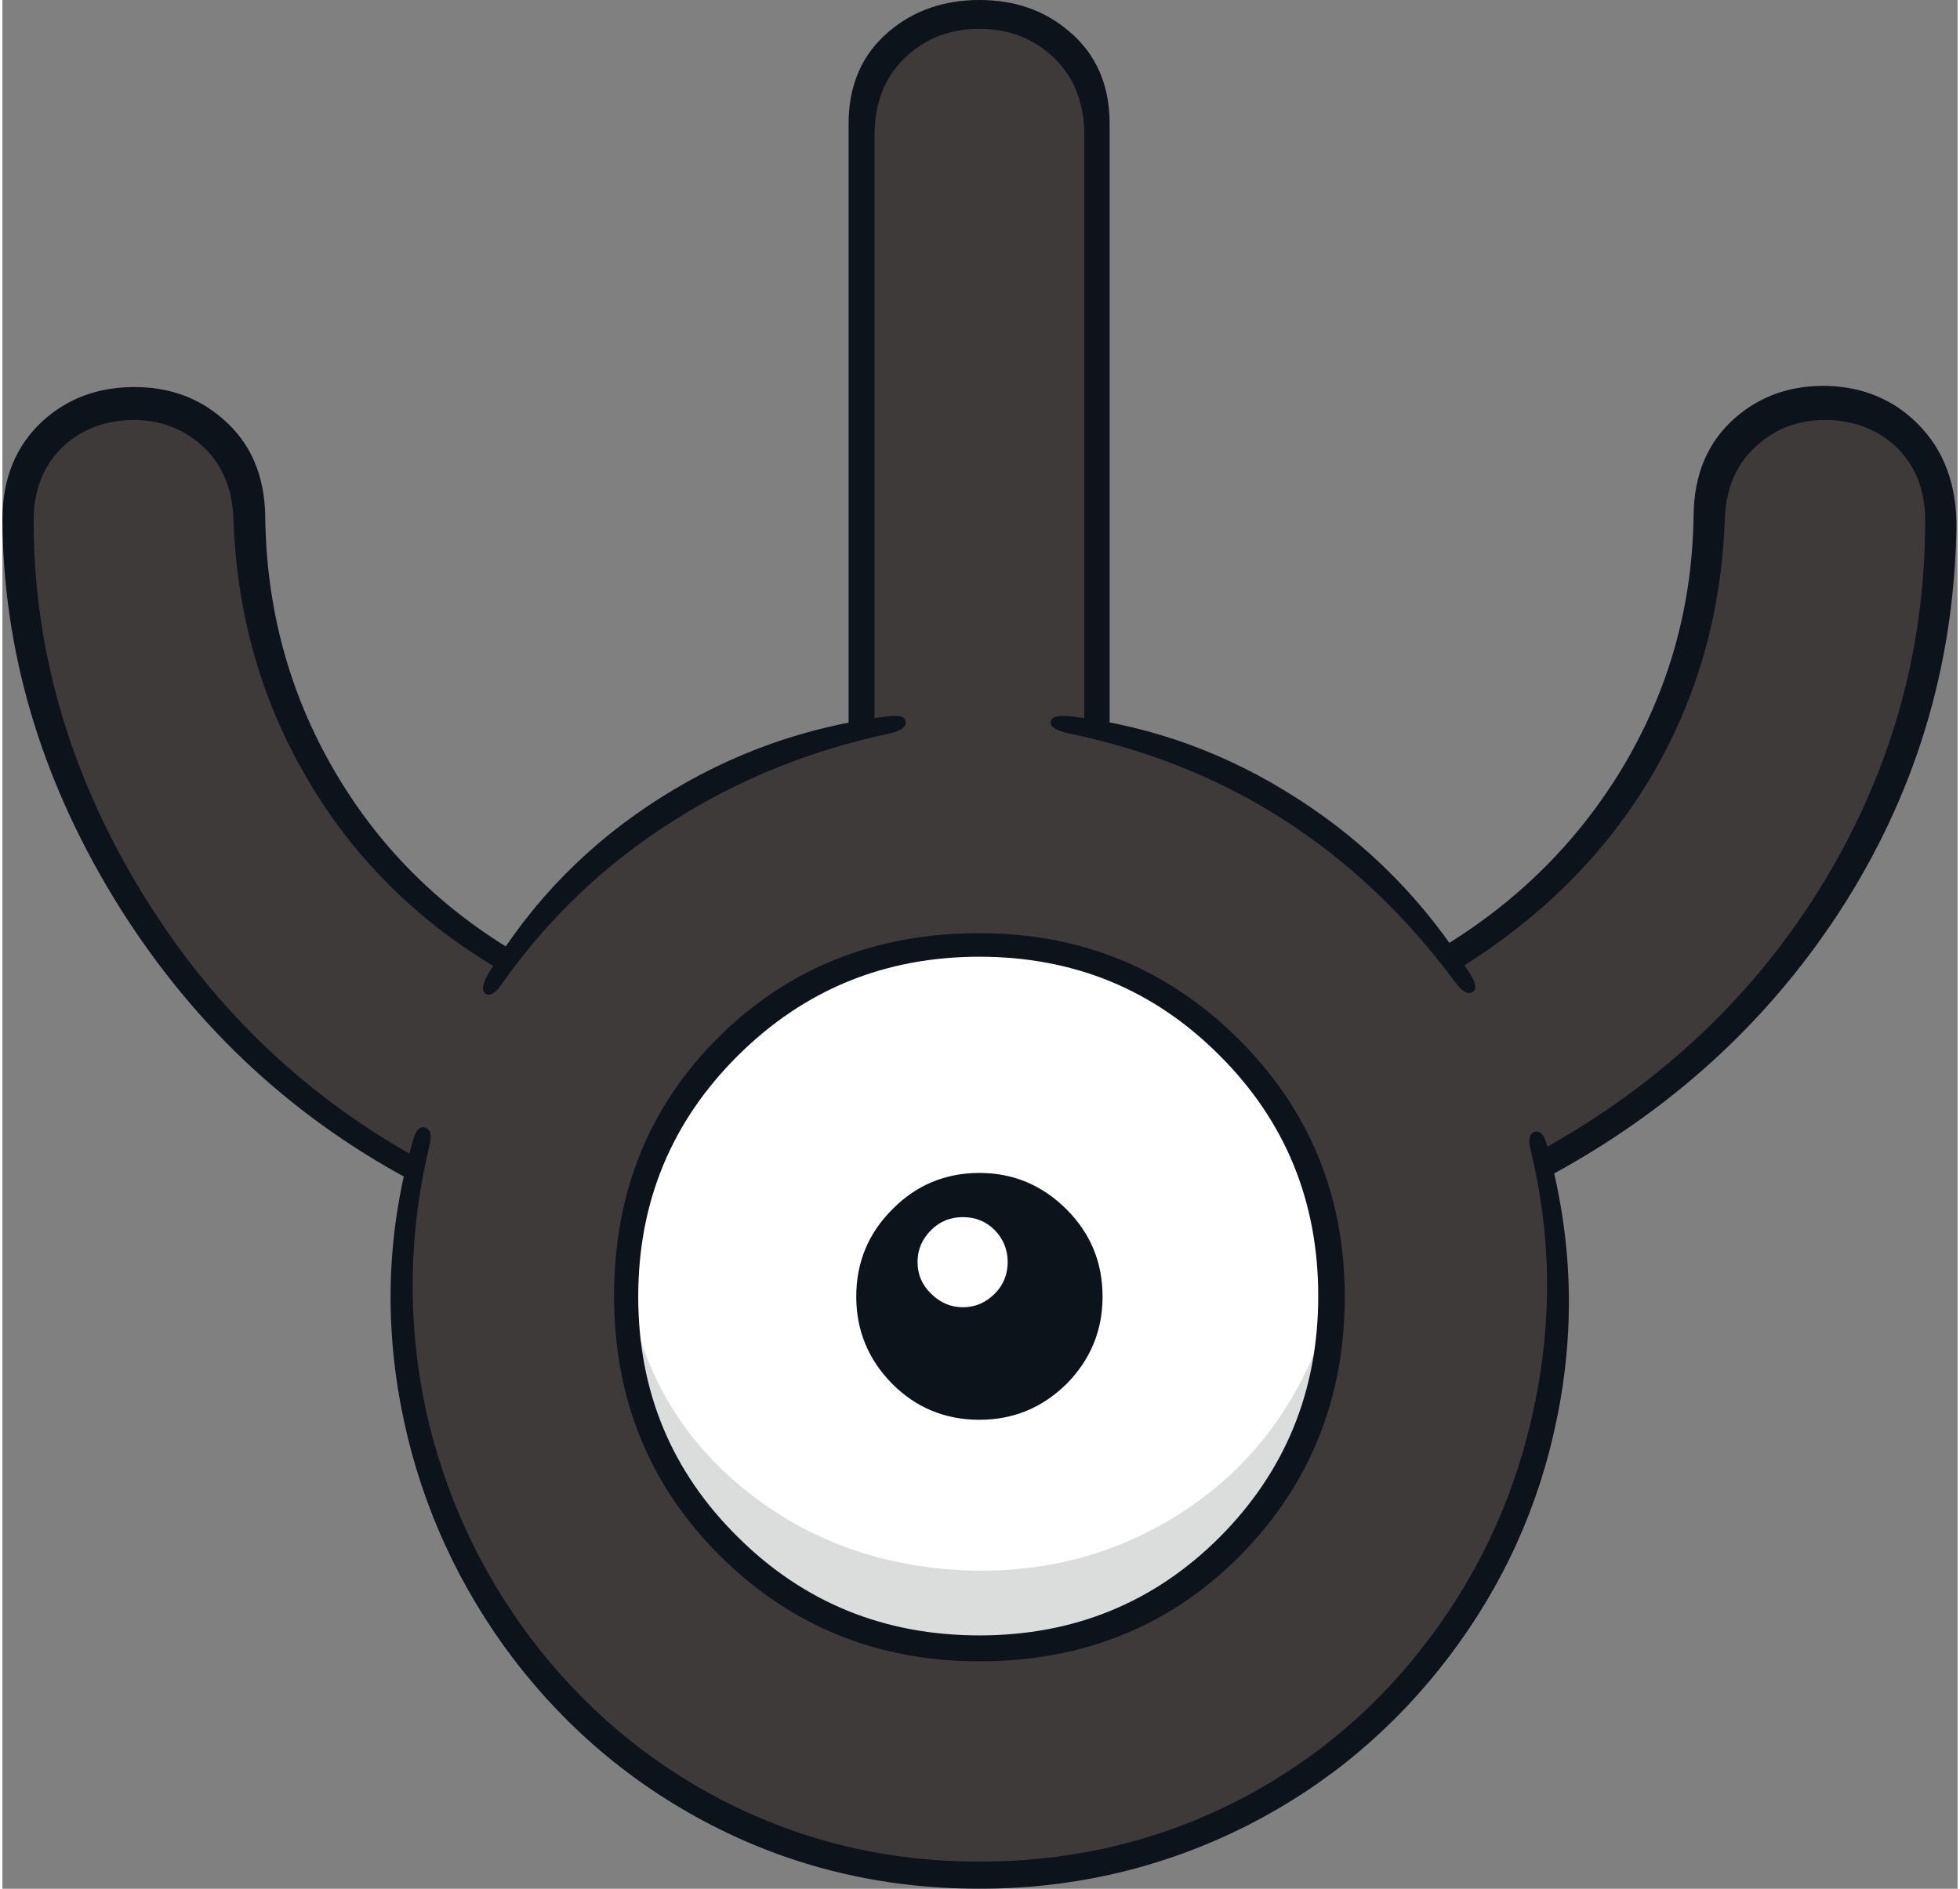
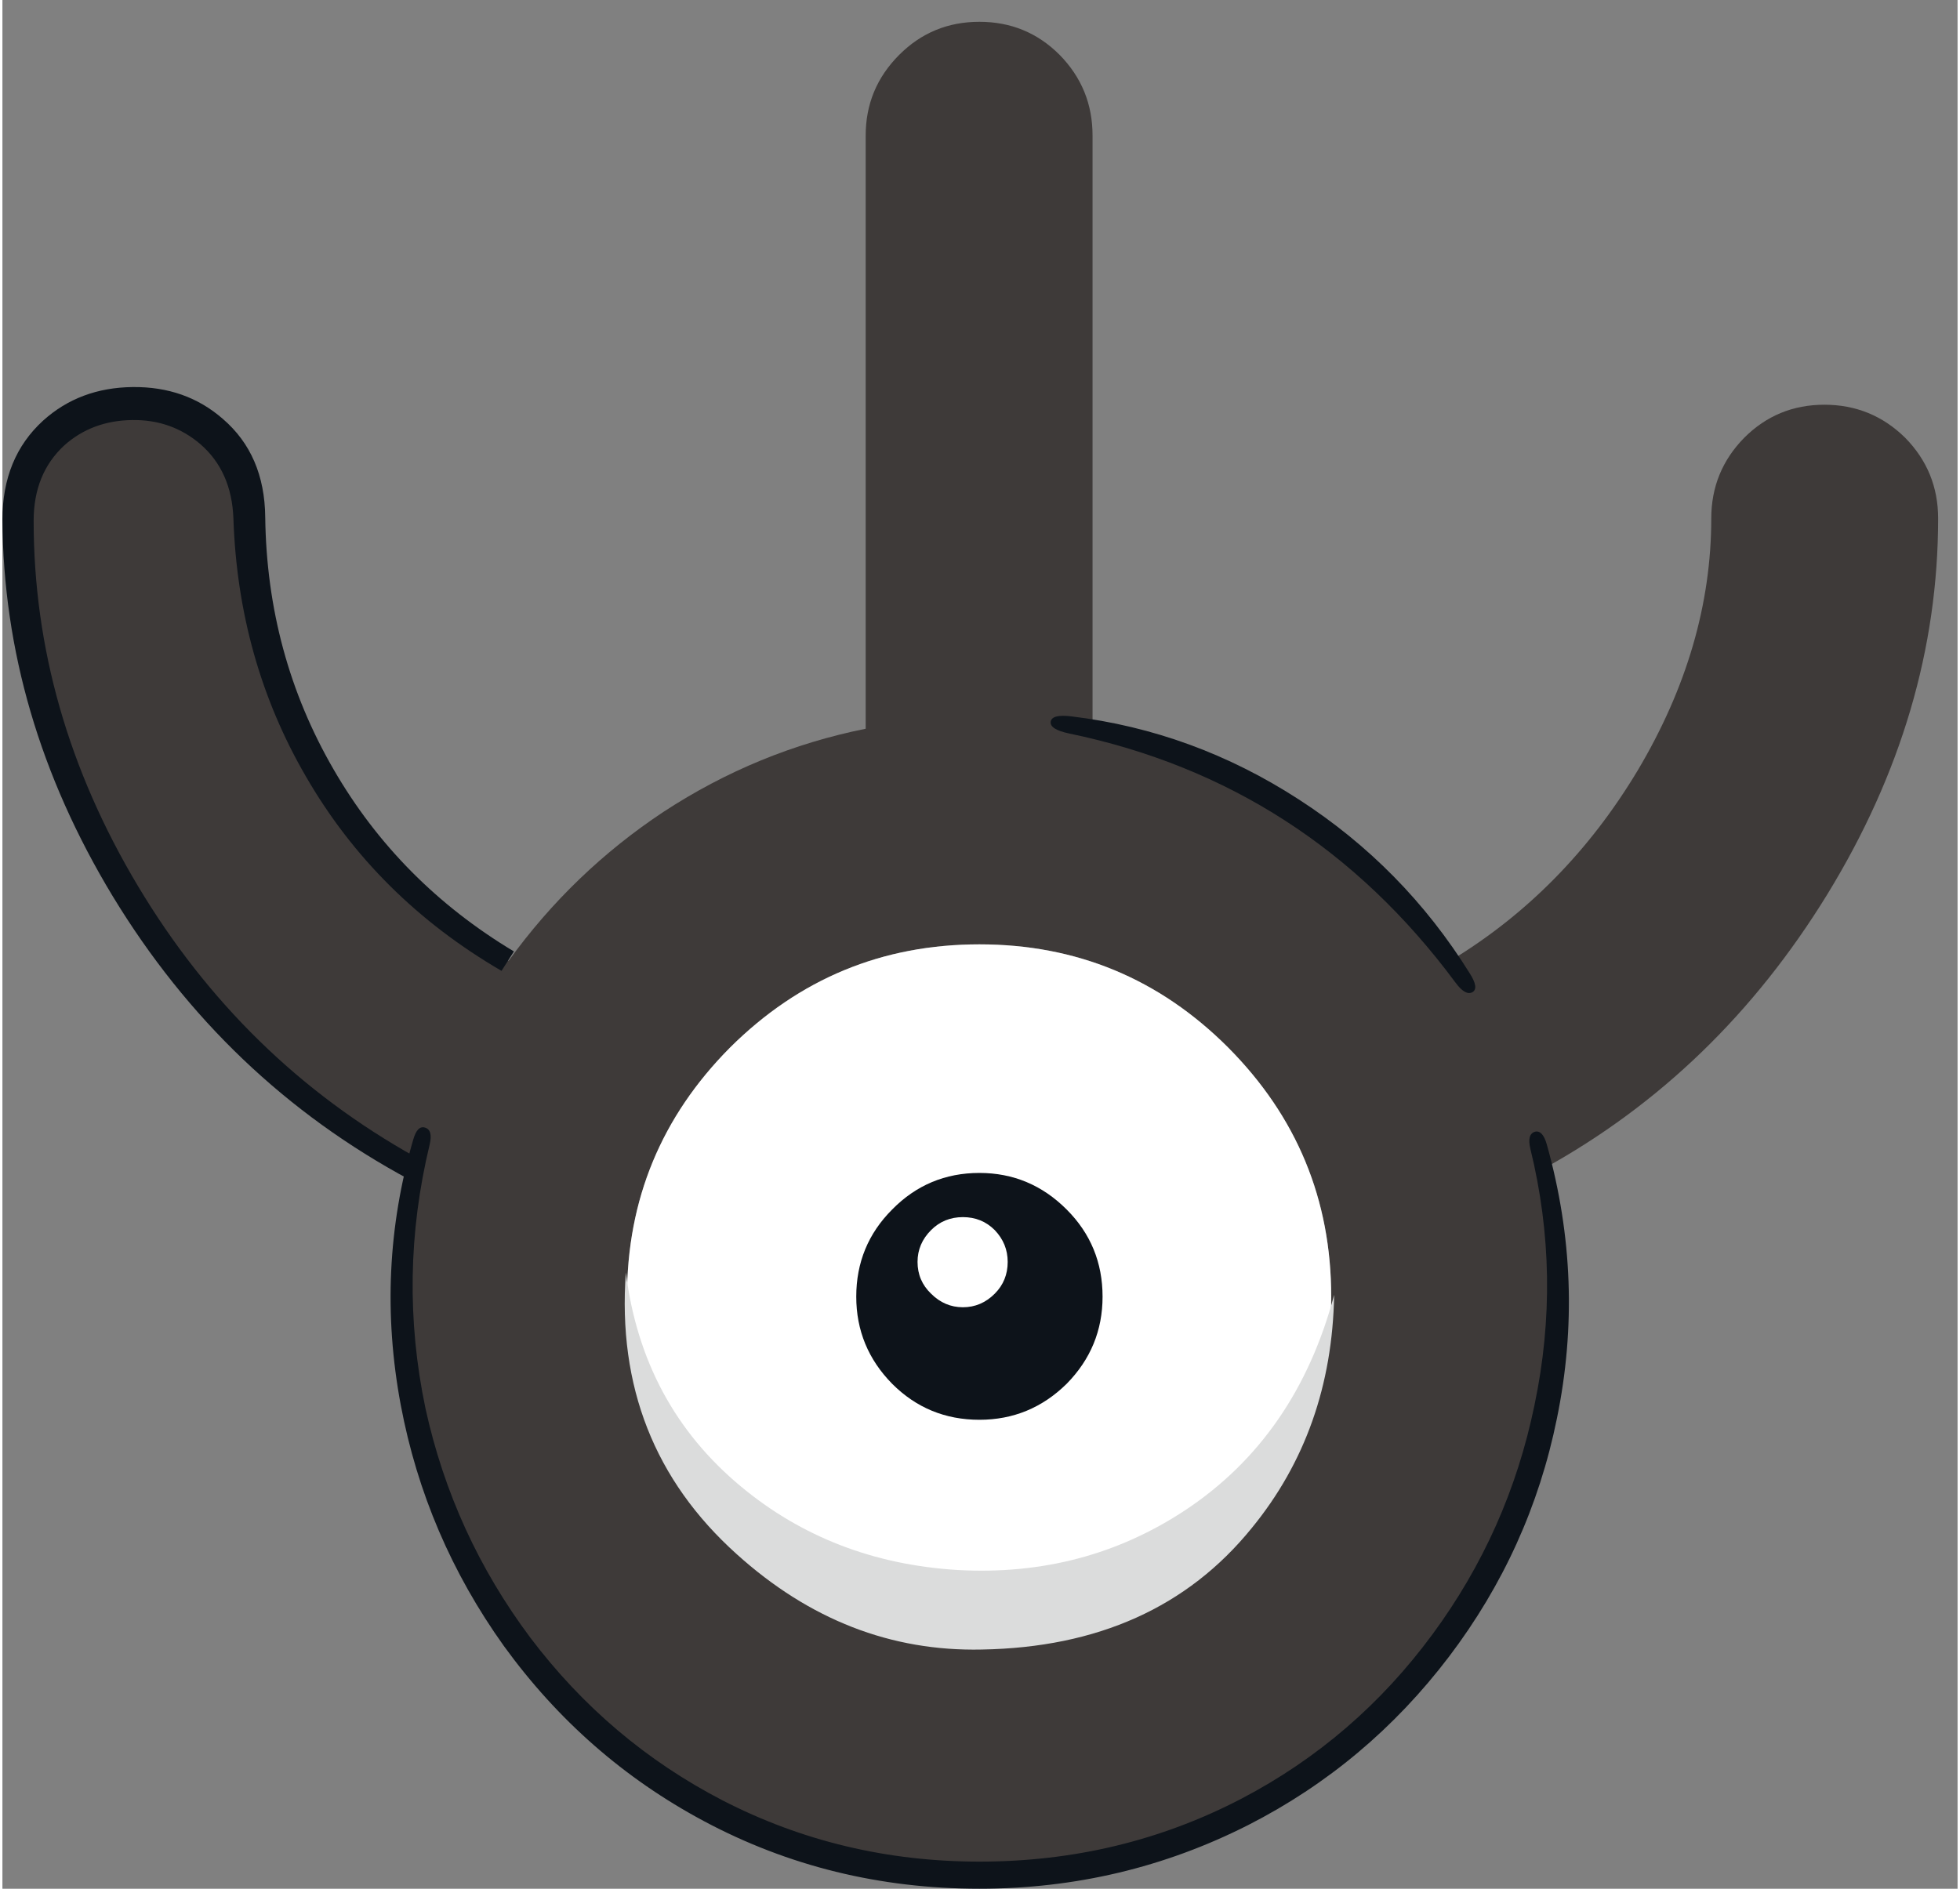
<svg xmlns="http://www.w3.org/2000/svg" version="1.1" width="166px" height="160px" viewBox="0.0 0.0 165.9 160.3">
  <rect x="0.0" y="0.0" width="165.9" height="160.3" fill="#808080" stroke="none" />
  <g>
    <path fill="#3e3a39" d="M104.0 88.9 Q95.25 80.15 82.9 80.15 70.55 80.15 61.75 88.9 53.0 97.7 53.0 110.05 53.0 122.4 61.75 131.15 70.55 139.9 82.9 139.9 95.25 139.9 104.0 131.15 112.75 122.4 112.75 110.05 112.75 97.7 104.0 88.9 M145.0 44.0 Q145.0 40.0 147.8 37.15 150.6 34.35 154.6 34.35 158.6 34.35 161.45 37.15 164.25 40.0 164.25 44.0 164.25 60.55 154.85 75.9 145.55 91.05 130.75 99.2 132.0 104.65 132.0 110.05 132.0 130.35 117.6 144.75 103.2 159.15 82.9 159.15 62.6 159.15 48.15 144.75 33.75 130.35 33.75 110.05 33.75 104.65 35.0 99.2 20.2 91.05 10.95 75.9 1.55 60.55 1.55 44.0 1.55 40.0 4.35 37.15 7.15 34.35 11.15 34.35 15.15 34.35 18.0 37.15 20.8 40.0 20.8 44.0 20.8 54.9 27.05 65.4 33.2 75.65 42.95 81.55 48.4 74.0 56.1 68.9 64.05 63.7 73.25 61.85 L73.25 11.5 Q73.25 7.5 76.1 4.65 78.9 1.85 82.9 1.85 86.9 1.85 89.7 4.65 92.5 7.5 92.5 11.5 L92.5 61.85 Q101.75 63.7 109.65 68.9 117.4 74.0 122.85 81.55 132.6 75.65 138.75 65.4 145.0 54.9 145.0 44.0" />
    <path fill="#ffffff" d="M104.0 88.9 Q112.75 97.7 112.75 110.05 112.75 122.4 104.0 131.15 95.25 139.9 82.9 139.9 70.55 139.9 61.75 131.15 53.0 122.4 53.0 110.05 53.0 97.7 61.75 88.9 70.55 80.15 82.9 80.15 95.25 80.15 104.0 88.9" />
    <path fill="#dbdcdc" d="M52.9 108.0 Q54.3 119.2 62.65 126.15 70.4 132.6 81.05 133.25 91.8 133.85 100.4 128.15 109.8 121.9 113.0 109.9 112.8 121.4 106.0 129.7 97.85 139.75 83.1 140.0 71.55 140.25 62.3 131.9 51.85 122.5 52.9 108.0" />
-     <path fill="#0d131a" d="M91.8 11.5 Q91.8 7.2 89.0 4.7 86.5 2.45 82.9 2.45 79.3 2.45 76.8 4.7 74.0 7.2 74.0 11.5 L74.0 61.8 71.8 62.05 71.8 10.5 Q71.8 5.55 75.25 2.65 78.4 0.0 82.9 0.0 87.4 0.0 90.5 2.65 93.95 5.55 93.95 10.5 L93.95 62.05 91.8 61.8 91.8 11.5" />
-     <path fill="#0d131a" d="M104.85 88.15 Q113.9 97.15 113.9 110.05 113.9 122.9 105.2 131.85 96.25 141.0 82.9 141.0 70.05 141.0 61.1 132.25 51.9 123.25 51.9 110.0 51.9 96.7 60.95 87.85 69.8 79.2 82.9 79.2 95.8 79.2 104.85 88.15 M82.9 81.2 Q70.85 81.2 62.4 89.6 53.95 98.0 53.95 110.05 53.95 122.1 62.4 130.45 70.8 138.8 82.9 138.8 94.95 138.8 103.3 130.45 111.65 122.05 111.65 110.0 111.65 97.95 103.3 89.6 94.95 81.2 82.9 81.2" />
    <path fill="#0d131a" d="M2.65 44.2 Q2.65 60.4 11.5 75.2 20.35 90.0 35.05 98.2 L34.6 100.15 Q18.85 91.7 9.35 76.05 0.1 60.75 0.0 44.1 0.0 38.85 3.45 35.7 6.55 32.9 11.05 32.85 15.55 32.8 18.7 35.55 22.25 38.6 22.3 43.9 22.45 55.55 28.1 65.3 33.65 74.9 43.4 80.75 L42.35 82.4 Q31.7 76.2 25.75 65.9 20.0 56.0 19.6 44.0 19.45 40.0 16.8 37.7 14.35 35.6 11.0 35.65 7.6 35.7 5.25 37.8 2.65 40.2 2.65 44.2" />
-     <path fill="#0d131a" d="M162.45 35.9 Q165.9 39.3 165.8 44.95 165.45 62.7 155.8 77.5 146.6 91.55 131.2 99.85 L130.6 97.6 Q146.0 89.05 154.65 74.7 163.15 60.55 163.15 44.2 163.15 40.2 160.55 37.8 158.2 35.7 154.8 35.65 151.4 35.6 149.0 37.7 146.3 40.0 146.15 44.0 145.75 55.9 140.0 65.75 134.1 75.8 123.3 82.4 L122.0 80.5 Q131.8 74.6 137.5 65.1 143.35 55.3 143.5 43.75 143.55 38.45 147.1 35.4 150.3 32.65 154.85 32.75 159.4 32.9 162.45 35.9" />
    <path fill="#0d131a" d="M75.5 102.65 Q78.55 99.55 82.9 99.55 87.2 99.55 90.3 102.65 93.35 105.7 93.35 110.05 93.35 114.35 90.3 117.45 87.2 120.5 82.9 120.5 78.55 120.5 75.5 117.45 72.45 114.35 72.45 110.05 72.45 105.7 75.5 102.65" />
    <path fill="#ffffff" d="M78.8 109.8 Q77.65 108.7 77.65 107.1 77.65 105.55 78.8 104.4 79.9 103.3 81.5 103.3 83.1 103.3 84.2 104.4 85.3 105.55 85.3 107.1 85.3 108.7 84.2 109.8 83.05 110.95 81.5 110.95 79.95 110.95 78.8 109.8" />
    <path fill="#0d131a" d="M131.05 97.15 Q134.3 108.75 131.9 120.4 129.65 131.5 122.75 140.6 115.8 149.75 105.7 154.9 95.05 160.3 82.9 160.3 70.25 160.3 59.5 154.55 49.4 149.15 42.55 139.7 35.9 130.4 33.8 119.25 31.65 107.75 34.85 96.75 35.2 95.5 35.85 95.7 36.55 95.9 36.25 97.15 33.55 108.35 35.9 119.55 38.25 130.25 44.8 139.0 51.45 147.8 61.1 152.8 71.2 158.0 82.9 158.0 94.9 158.0 105.15 152.65 114.8 147.6 121.35 138.7 127.8 129.95 130.0 119.25 132.3 108.3 129.65 97.5 129.35 96.25 130.05 96.05 130.7 95.9 131.05 97.15" />
-     <path fill="#0d131a" d="M41.25 82.6 Q46.75 73.45 55.85 67.7 64.7 62.1 75.1 60.8 76.55 60.6 76.65 61.25 76.75 61.9 75.3 62.25 65.15 64.4 56.8 69.75 48.3 75.15 42.45 83.4 41.6 84.7 41.0 84.35 40.45 84.0 41.25 82.6" />
    <path fill="#0d131a" d="M90.5 62.25 Q88.85 61.9 88.95 61.25 89.05 60.6 90.7 60.8 101.05 62.05 110.0 67.85 118.9 73.6 124.5 82.6 125.3 83.85 124.75 84.2 124.15 84.55 123.3 83.4 110.75 66.45 90.5 62.25" />
  </g>
</svg>